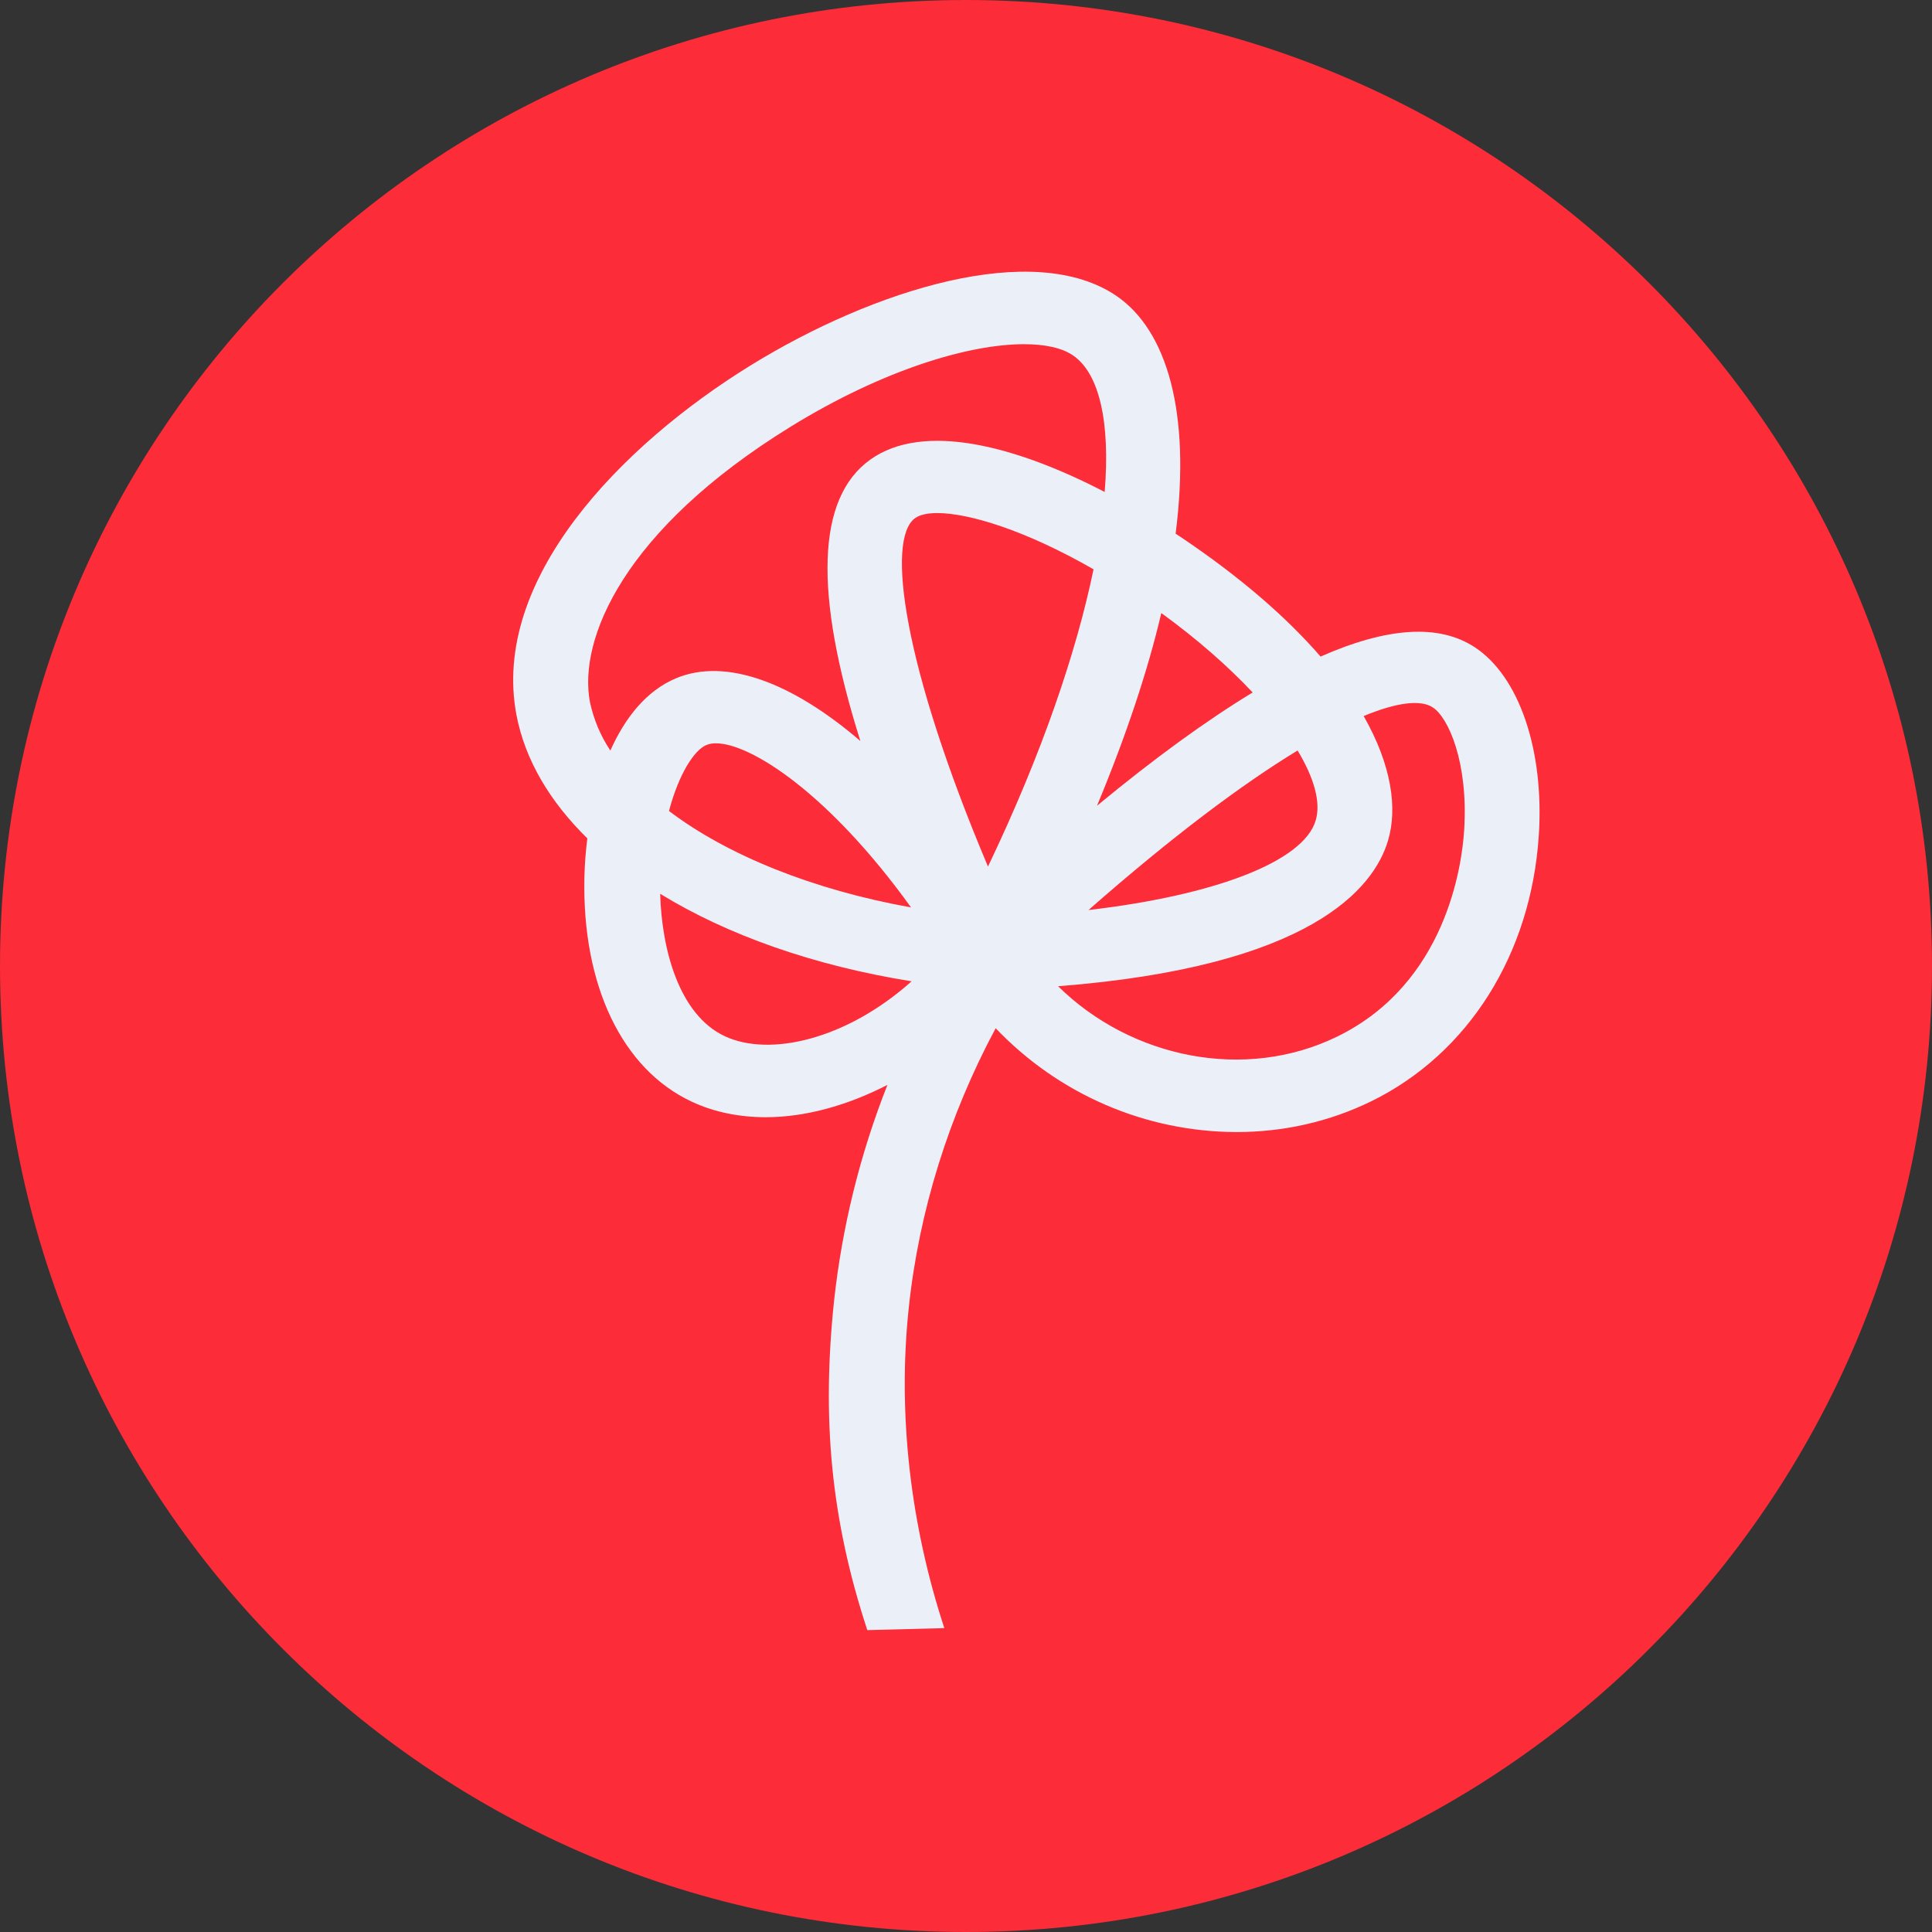
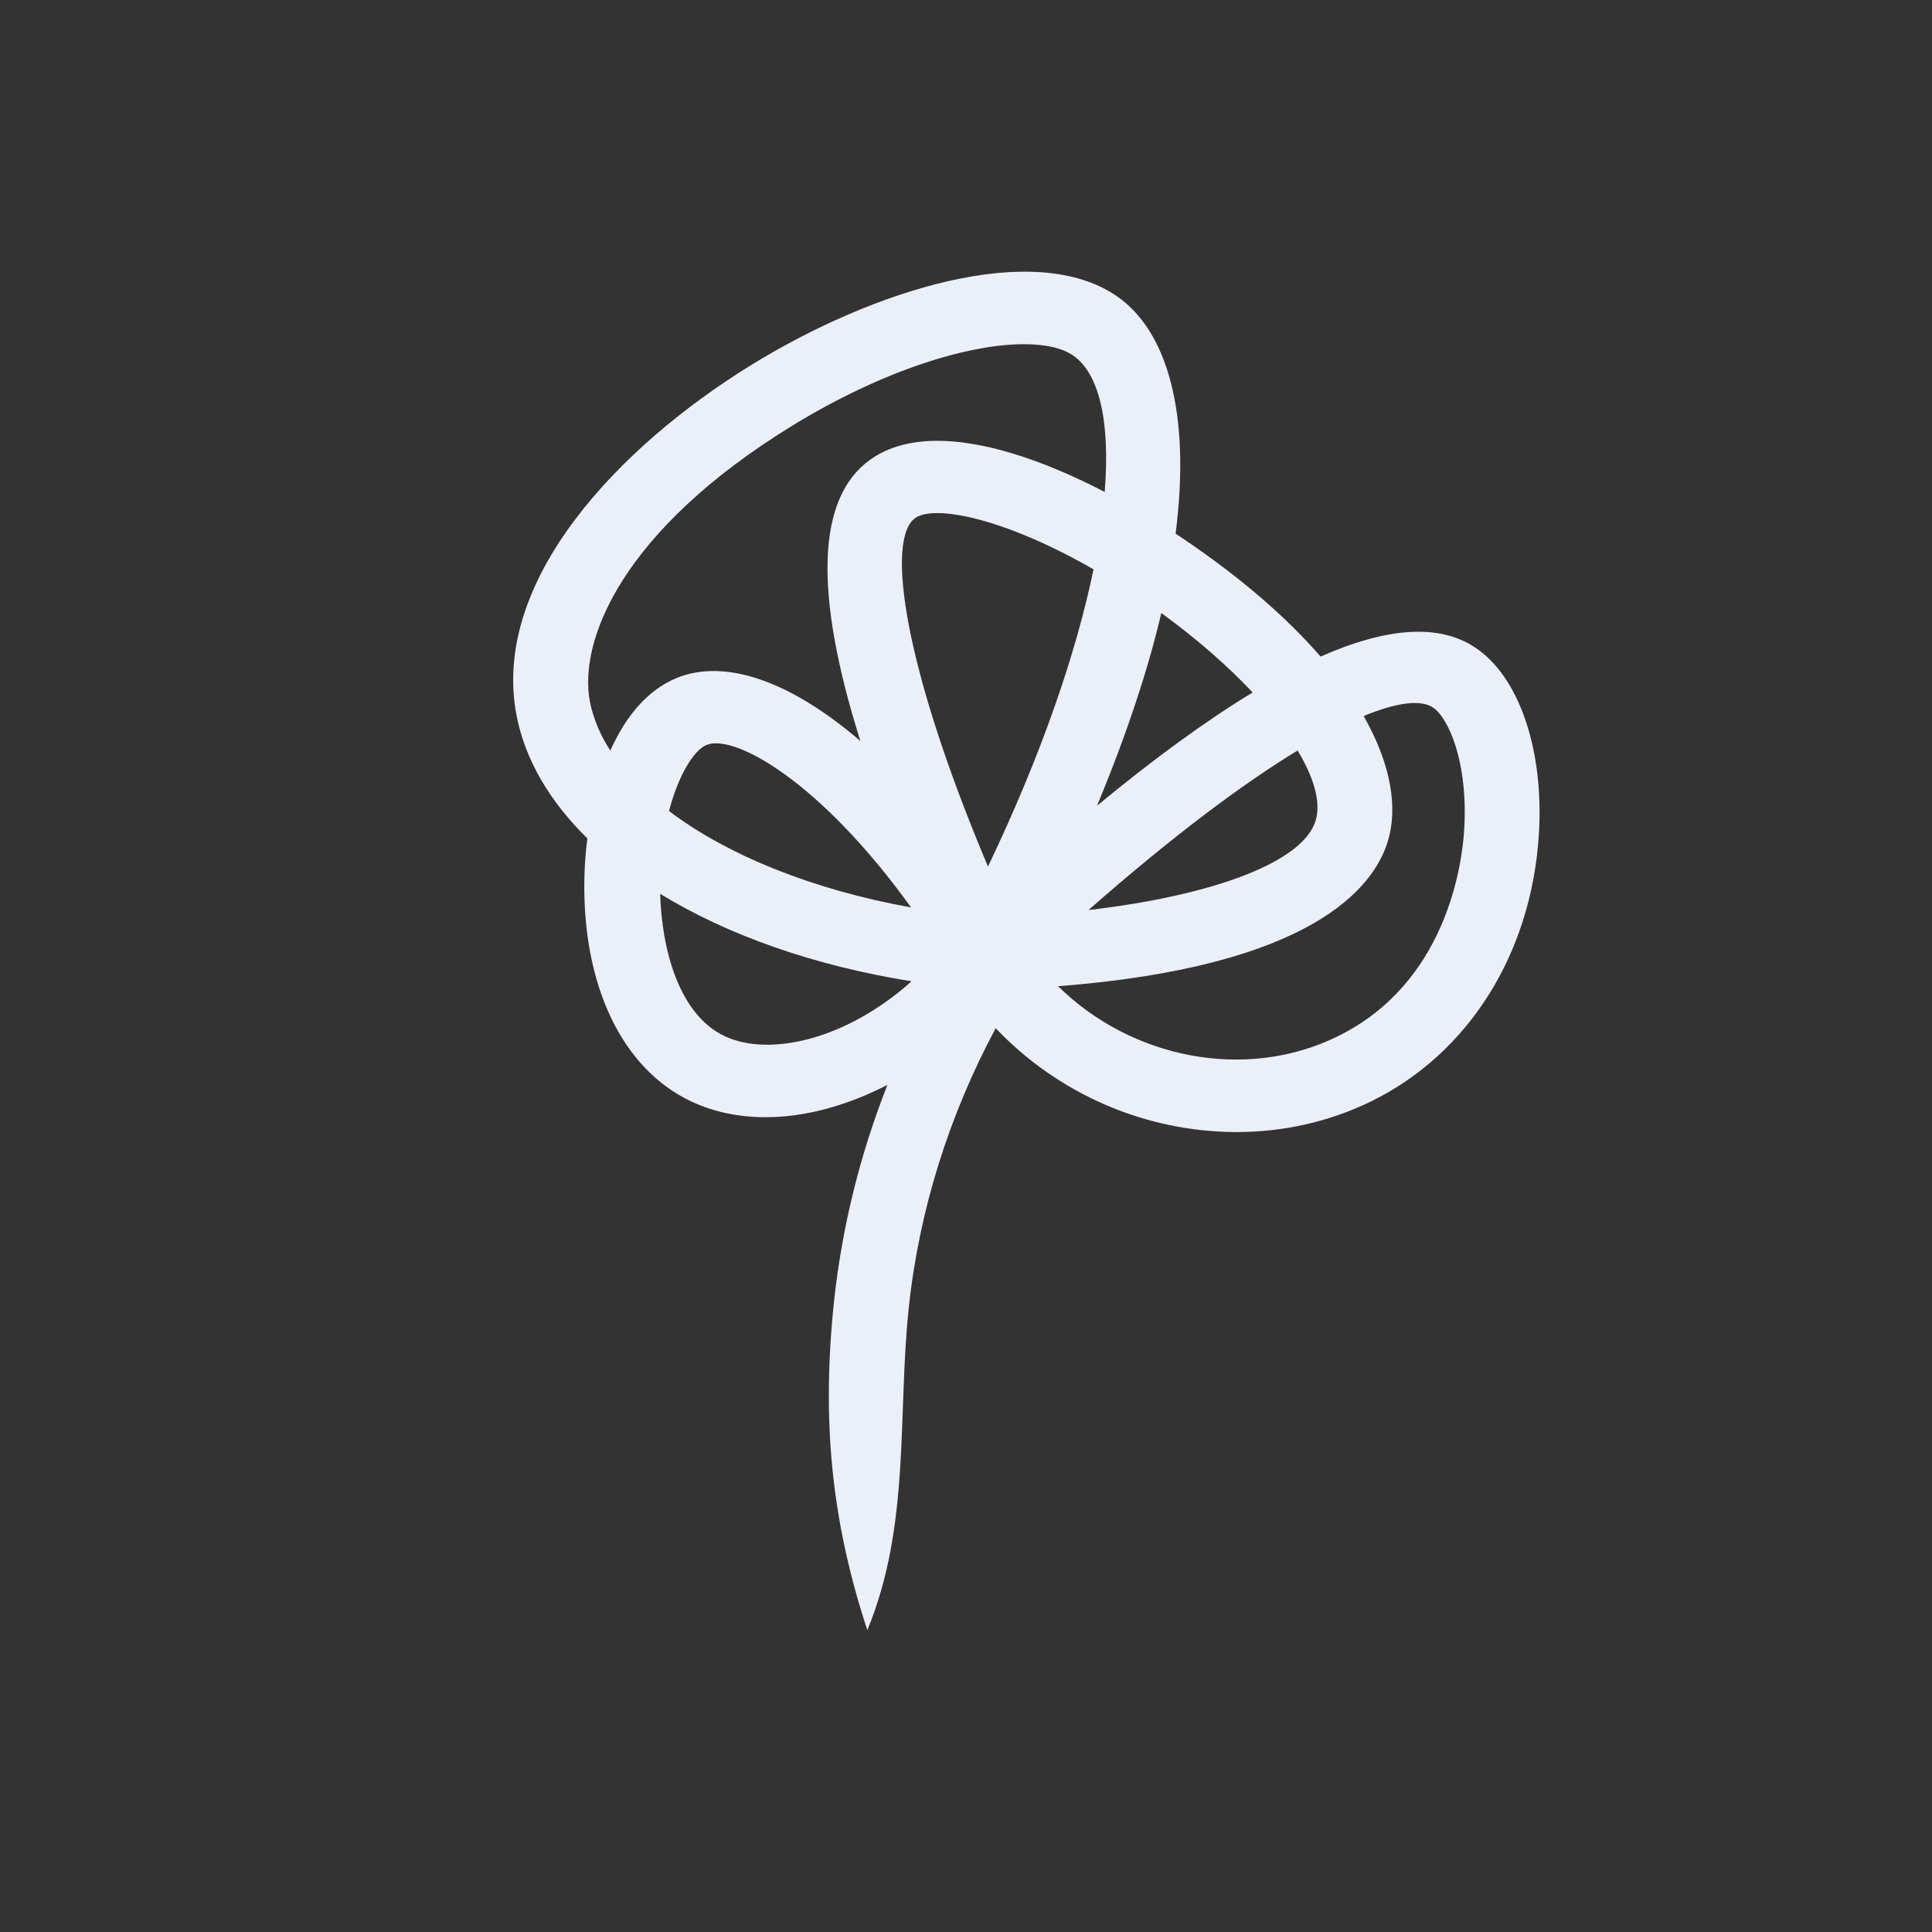
<svg xmlns="http://www.w3.org/2000/svg" width="64" height="64" viewBox="0 0 64 64" fill="none">
  <rect x="0" y="0" width="64" height="64" fill="#333333" stroke="none" />
-   <path d="M32 64C49.673 64 64 49.673 64 32C64 14.327 49.673 0 32 0C14.327 0 0 14.327 0 32C0 49.673 14.327 64 32 64Z" fill="#FC2C38" />
-   <path fill-rule="evenodd" clip-rule="evenodd" d="M48.501 27.52C48.425 28.672 47.904 32.571 44.307 34.333C41.249 35.832 37.474 35.057 35.05 32.67C43.428 32.021 45.514 29.423 45.981 27.842C46.294 26.79 46.111 25.366 45.173 23.72C46.29 23.257 47.068 23.173 47.463 23.434C47.983 23.771 48.648 25.265 48.501 27.52V27.52ZM24.01 34.326C22.49 33.615 21.92 31.444 21.869 29.608C24.089 30.971 26.951 31.988 30.198 32.507C28.024 34.449 25.49 35.017 24.01 34.326V34.326ZM30.179 30.059C26.923 29.476 24.089 28.326 22.161 26.865C22.485 25.64 22.997 24.846 23.4 24.68C23.5 24.64 23.608 24.621 23.716 24.623C24.861 24.623 27.448 26.265 30.179 30.059V30.059ZM19.543 23.259C19.146 21.183 20.651 17.55 26.194 14.133C29.237 12.257 32.086 11.402 33.92 11.402C34.634 11.402 35.195 11.529 35.553 11.779C36.417 12.377 36.783 13.979 36.594 16.297C33.689 14.787 30.601 13.952 28.823 15.23C27.053 16.501 26.951 19.627 28.501 24.547C26.23 22.596 24.038 21.785 22.4 22.466C21.413 22.878 20.705 23.775 20.219 24.863C19.894 24.376 19.665 23.831 19.543 23.257V23.259ZM30.314 17.164C30.465 17.055 30.715 16.996 31.05 16.996C32.09 16.996 33.958 17.558 36.225 18.859C35.658 21.598 34.521 24.958 32.728 28.706C29.928 22.076 29.341 17.861 30.314 17.164V17.164ZM43.584 27.179C43.179 28.545 40.238 29.659 36.058 30.146C38.835 27.705 41.161 25.969 42.985 24.861C43.531 25.769 43.763 26.579 43.584 27.179ZM41.496 22.939C39.961 23.87 38.244 25.118 36.34 26.691C37.317 24.341 38.025 22.204 38.47 20.308C39.647 21.162 40.673 22.063 41.496 22.939ZM48.849 21.438C47.661 20.661 45.953 20.775 43.746 21.75C42.656 20.493 41.148 19.156 39.11 17.788C39.055 17.75 38.999 17.716 38.944 17.68C39.46 13.623 38.639 10.952 37.008 9.819C34.265 7.918 28.934 9.596 24.87 12.101C20.554 14.762 16.252 19.206 17.11 23.693C17.393 25.171 18.212 26.552 19.457 27.773C19.4 28.215 19.368 28.649 19.359 29.067C19.28 32.638 20.607 35.415 22.912 36.493C23.661 36.844 24.496 37.009 25.369 37.009C26.672 37.009 28.062 36.625 29.397 35.939C28.491 38.233 27.896 40.641 27.629 43.097C27.224 46.96 27.509 50.284 28.731 54L31.282 53.933C30.166 50.533 29.729 46.872 30.102 43.341C30.44 40.118 31.435 36.95 32.983 34.061C34.016 35.146 35.256 36.01 36.626 36.601C37.997 37.192 39.471 37.498 40.961 37.501C42.484 37.501 44.012 37.173 45.424 36.482C48.644 34.903 50.719 31.609 50.975 27.672C51.158 24.849 50.324 22.402 48.849 21.438V21.438Z" fill="#EBF0F8" />
+   <path fill-rule="evenodd" clip-rule="evenodd" d="M48.501 27.52C48.425 28.672 47.904 32.571 44.307 34.333C41.249 35.832 37.474 35.057 35.05 32.67C43.428 32.021 45.514 29.423 45.981 27.842C46.294 26.79 46.111 25.366 45.173 23.72C46.29 23.257 47.068 23.173 47.463 23.434C47.983 23.771 48.648 25.265 48.501 27.52V27.52ZM24.01 34.326C22.49 33.615 21.92 31.444 21.869 29.608C24.089 30.971 26.951 31.988 30.198 32.507C28.024 34.449 25.49 35.017 24.01 34.326V34.326ZM30.179 30.059C26.923 29.476 24.089 28.326 22.161 26.865C22.485 25.64 22.997 24.846 23.4 24.68C23.5 24.64 23.608 24.621 23.716 24.623C24.861 24.623 27.448 26.265 30.179 30.059V30.059ZM19.543 23.259C19.146 21.183 20.651 17.55 26.194 14.133C29.237 12.257 32.086 11.402 33.92 11.402C34.634 11.402 35.195 11.529 35.553 11.779C36.417 12.377 36.783 13.979 36.594 16.297C33.689 14.787 30.601 13.952 28.823 15.23C27.053 16.501 26.951 19.627 28.501 24.547C26.23 22.596 24.038 21.785 22.4 22.466C21.413 22.878 20.705 23.775 20.219 24.863C19.894 24.376 19.665 23.831 19.543 23.257V23.259ZM30.314 17.164C30.465 17.055 30.715 16.996 31.05 16.996C32.09 16.996 33.958 17.558 36.225 18.859C35.658 21.598 34.521 24.958 32.728 28.706C29.928 22.076 29.341 17.861 30.314 17.164V17.164ZM43.584 27.179C43.179 28.545 40.238 29.659 36.058 30.146C38.835 27.705 41.161 25.969 42.985 24.861C43.531 25.769 43.763 26.579 43.584 27.179ZM41.496 22.939C39.961 23.87 38.244 25.118 36.34 26.691C37.317 24.341 38.025 22.204 38.47 20.308C39.647 21.162 40.673 22.063 41.496 22.939ZM48.849 21.438C47.661 20.661 45.953 20.775 43.746 21.75C42.656 20.493 41.148 19.156 39.11 17.788C39.055 17.75 38.999 17.716 38.944 17.68C39.46 13.623 38.639 10.952 37.008 9.819C34.265 7.918 28.934 9.596 24.87 12.101C20.554 14.762 16.252 19.206 17.11 23.693C17.393 25.171 18.212 26.552 19.457 27.773C19.4 28.215 19.368 28.649 19.359 29.067C19.28 32.638 20.607 35.415 22.912 36.493C23.661 36.844 24.496 37.009 25.369 37.009C26.672 37.009 28.062 36.625 29.397 35.939C28.491 38.233 27.896 40.641 27.629 43.097C27.224 46.96 27.509 50.284 28.731 54C30.166 50.533 29.729 46.872 30.102 43.341C30.44 40.118 31.435 36.95 32.983 34.061C34.016 35.146 35.256 36.01 36.626 36.601C37.997 37.192 39.471 37.498 40.961 37.501C42.484 37.501 44.012 37.173 45.424 36.482C48.644 34.903 50.719 31.609 50.975 27.672C51.158 24.849 50.324 22.402 48.849 21.438V21.438Z" fill="#EBF0F8" />
</svg>